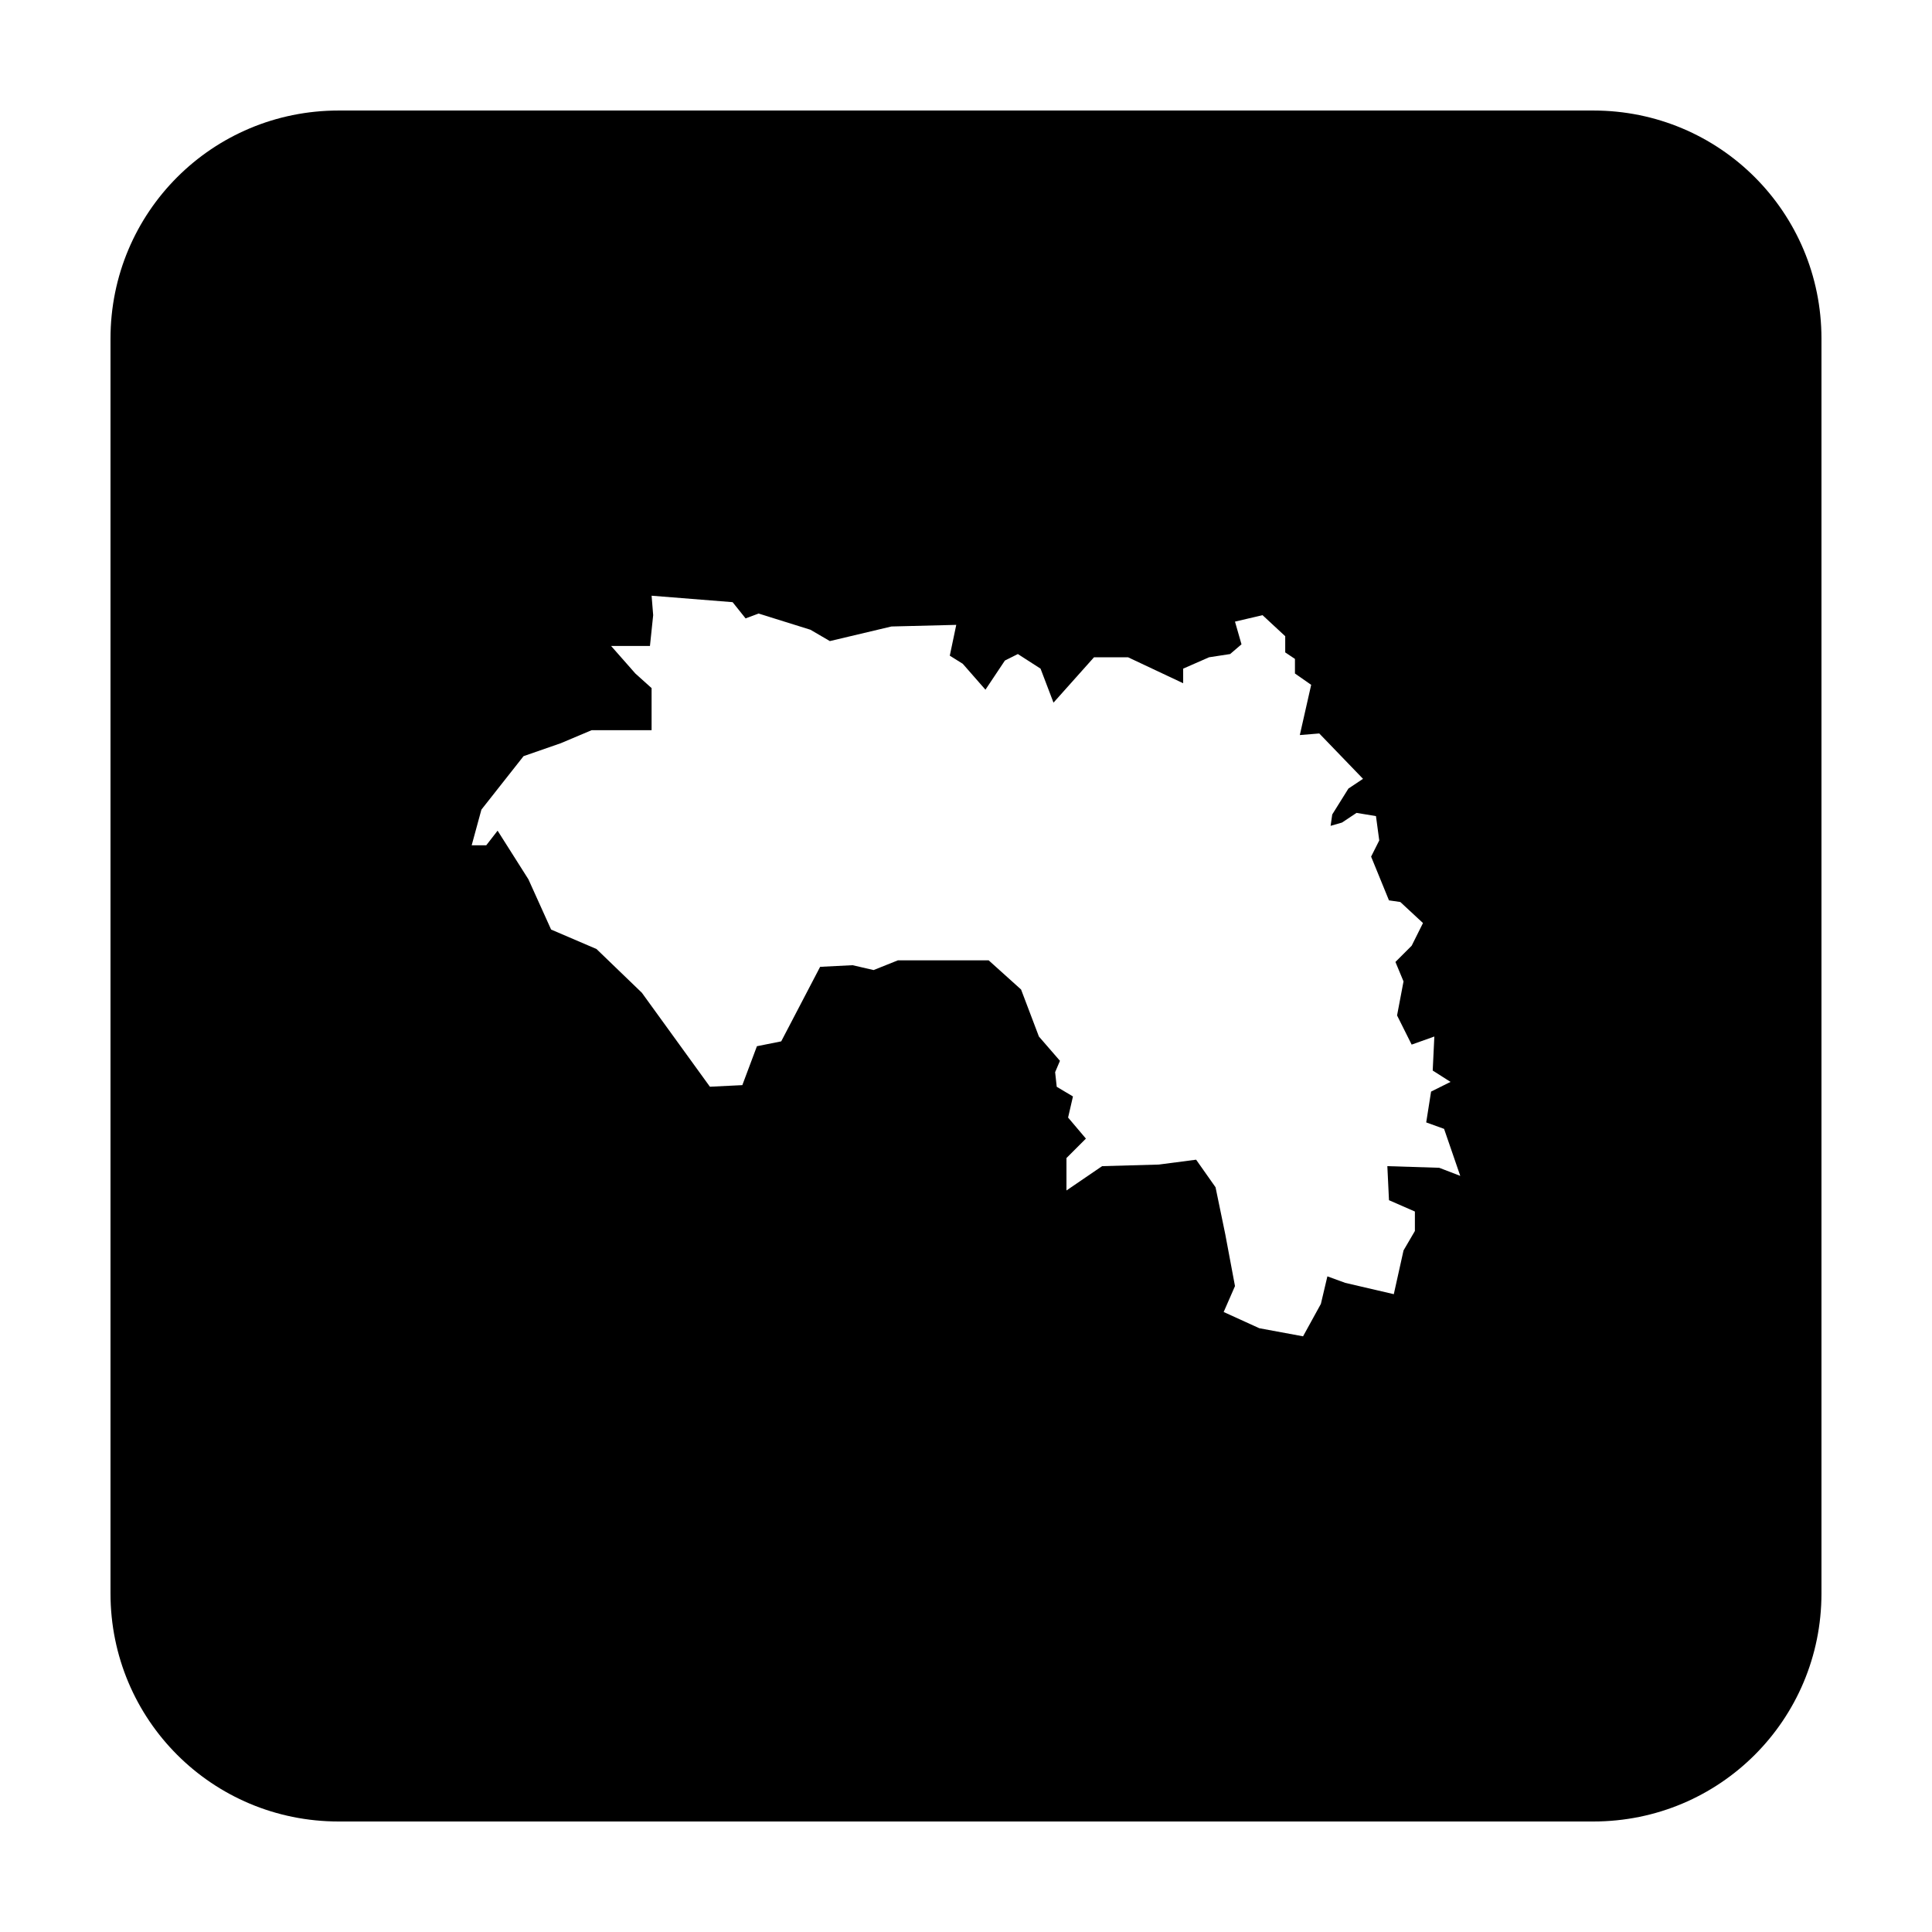
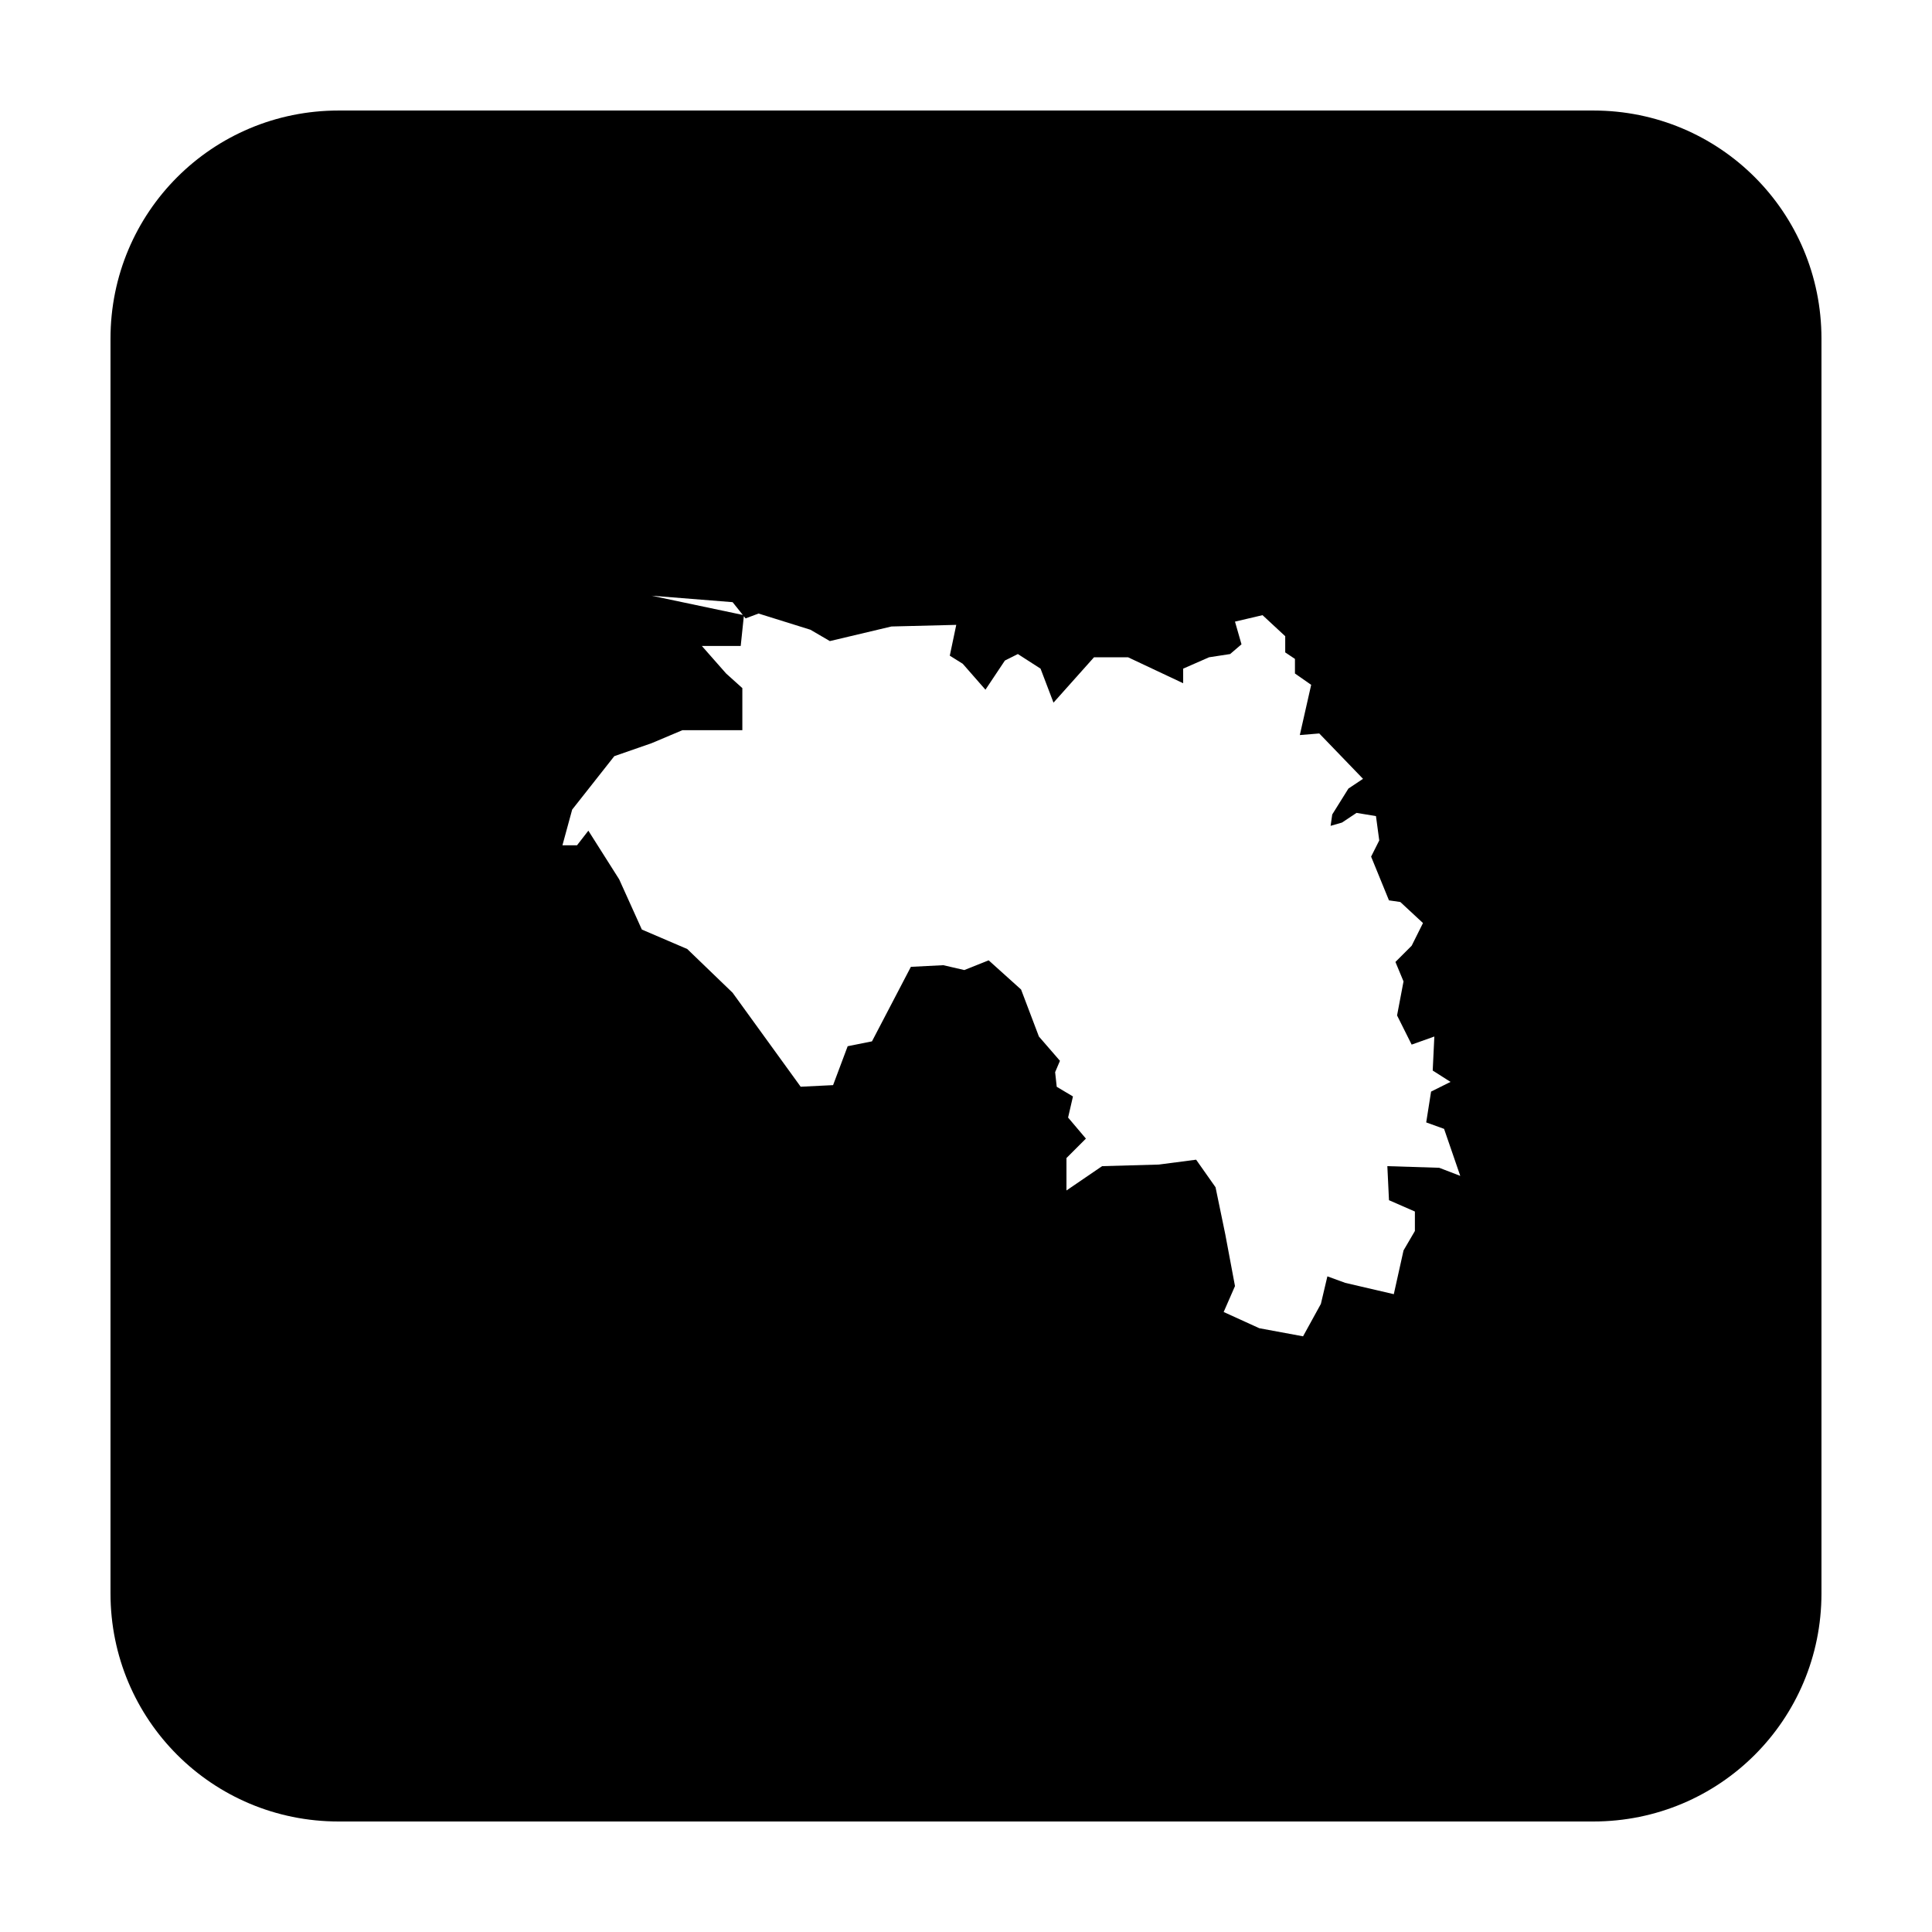
<svg xmlns="http://www.w3.org/2000/svg" fill="#000000" width="800px" height="800px" version="1.1" viewBox="144 144 512 512">
-   <path d="m233.74 173.29c-33.492 0-60.457 26.965-60.457 60.457v332.51c0 33.496 26.965 60.457 60.457 60.457h332.51c33.496 0 60.457-26.961 60.457-60.457v-332.51c0-33.492-26.961-60.457-60.457-60.457zm82.941 128.58 21.469 1.711 3.438 4.301 3.434-1.289 13.746 4.293 5.156 3.008 16.312-3.867 17.184-0.43-1.715 8.164 3.434 2.148 6.016 6.867 5.156-7.727 3.434-1.719 6.012 3.867 3.434 9.012 10.734-12.023h9.023l14.605 6.879v-3.867l6.867-3.012 5.578-0.855 3.012-2.578-1.723-6.016 7.301-1.711 6.012 5.578v4.293l2.578 1.723v3.867l4.301 3-3.012 13.312 5.156-0.422 11.594 12.023-3.867 2.578-4.289 6.867-0.434 3.012 3.008-0.863 3.867-2.57 5.148 0.855 0.867 6.445-2.156 4.293 4.734 11.59 3 0.434 6.012 5.578-3 6.012-4.301 4.301 2.144 5.156-1.711 9.012 3.867 7.734 6.012-2.144-0.434 9.016 4.723 3.012-5.156 2.566-1.289 8.168 4.734 1.711 4.289 12.457-5.578-2.144-13.746-0.434 0.434 9.023 6.867 3.004v5.156l-3.012 5.156-2.578 11.59-12.879-3-4.723-1.723-1.723 7.301-4.723 8.59-11.594-2.144-9.445-4.301 3-6.867-2.578-13.746-2.578-12.449-5.144-7.301-9.879 1.289-15.039 0.422-9.445 6.445v-8.59l5.156-5.156-4.723-5.578 1.289-5.59-4.301-2.566-0.422-3.867 1.277-3.012-5.578-6.438-4.723-12.457-8.59-7.734h-24.051l-6.445 2.578-5.578-1.289-8.59 0.434-10.312 19.75-6.438 1.289-3.867 10.312-8.59 0.422-18.035-24.906-12.023-11.59-12.027-5.156-6.012-13.312-8.168-12.891-3 3.867h-3.867l2.578-9.449 11.168-14.168 9.879-3.434 8.16-3.445h15.891v-11.156l-4.301-3.867-6.434-7.305h10.301l0.855-8.156z" />
+   <path d="m233.74 173.29c-33.492 0-60.457 26.965-60.457 60.457v332.51c0 33.496 26.965 60.457 60.457 60.457h332.51c33.496 0 60.457-26.961 60.457-60.457v-332.51c0-33.492-26.961-60.457-60.457-60.457zm82.941 128.58 21.469 1.711 3.438 4.301 3.434-1.289 13.746 4.293 5.156 3.008 16.312-3.867 17.184-0.43-1.715 8.164 3.434 2.148 6.016 6.867 5.156-7.727 3.434-1.719 6.012 3.867 3.434 9.012 10.734-12.023h9.023l14.605 6.879v-3.867l6.867-3.012 5.578-0.855 3.012-2.578-1.723-6.016 7.301-1.711 6.012 5.578v4.293l2.578 1.723v3.867l4.301 3-3.012 13.312 5.156-0.422 11.594 12.023-3.867 2.578-4.289 6.867-0.434 3.012 3.008-0.863 3.867-2.57 5.148 0.855 0.867 6.445-2.156 4.293 4.734 11.59 3 0.434 6.012 5.578-3 6.012-4.301 4.301 2.144 5.156-1.711 9.012 3.867 7.734 6.012-2.144-0.434 9.016 4.723 3.012-5.156 2.566-1.289 8.168 4.734 1.711 4.289 12.457-5.578-2.144-13.746-0.434 0.434 9.023 6.867 3.004v5.156l-3.012 5.156-2.578 11.59-12.879-3-4.723-1.723-1.723 7.301-4.723 8.59-11.594-2.144-9.445-4.301 3-6.867-2.578-13.746-2.578-12.449-5.144-7.301-9.879 1.289-15.039 0.422-9.445 6.445v-8.59l5.156-5.156-4.723-5.578 1.289-5.59-4.301-2.566-0.422-3.867 1.277-3.012-5.578-6.438-4.723-12.457-8.59-7.734l-6.445 2.578-5.578-1.289-8.59 0.434-10.312 19.75-6.438 1.289-3.867 10.312-8.59 0.422-18.035-24.906-12.023-11.59-12.027-5.156-6.012-13.312-8.168-12.891-3 3.867h-3.867l2.578-9.449 11.168-14.168 9.879-3.434 8.16-3.445h15.891v-11.156l-4.301-3.867-6.434-7.305h10.301l0.855-8.156z" />
</svg>